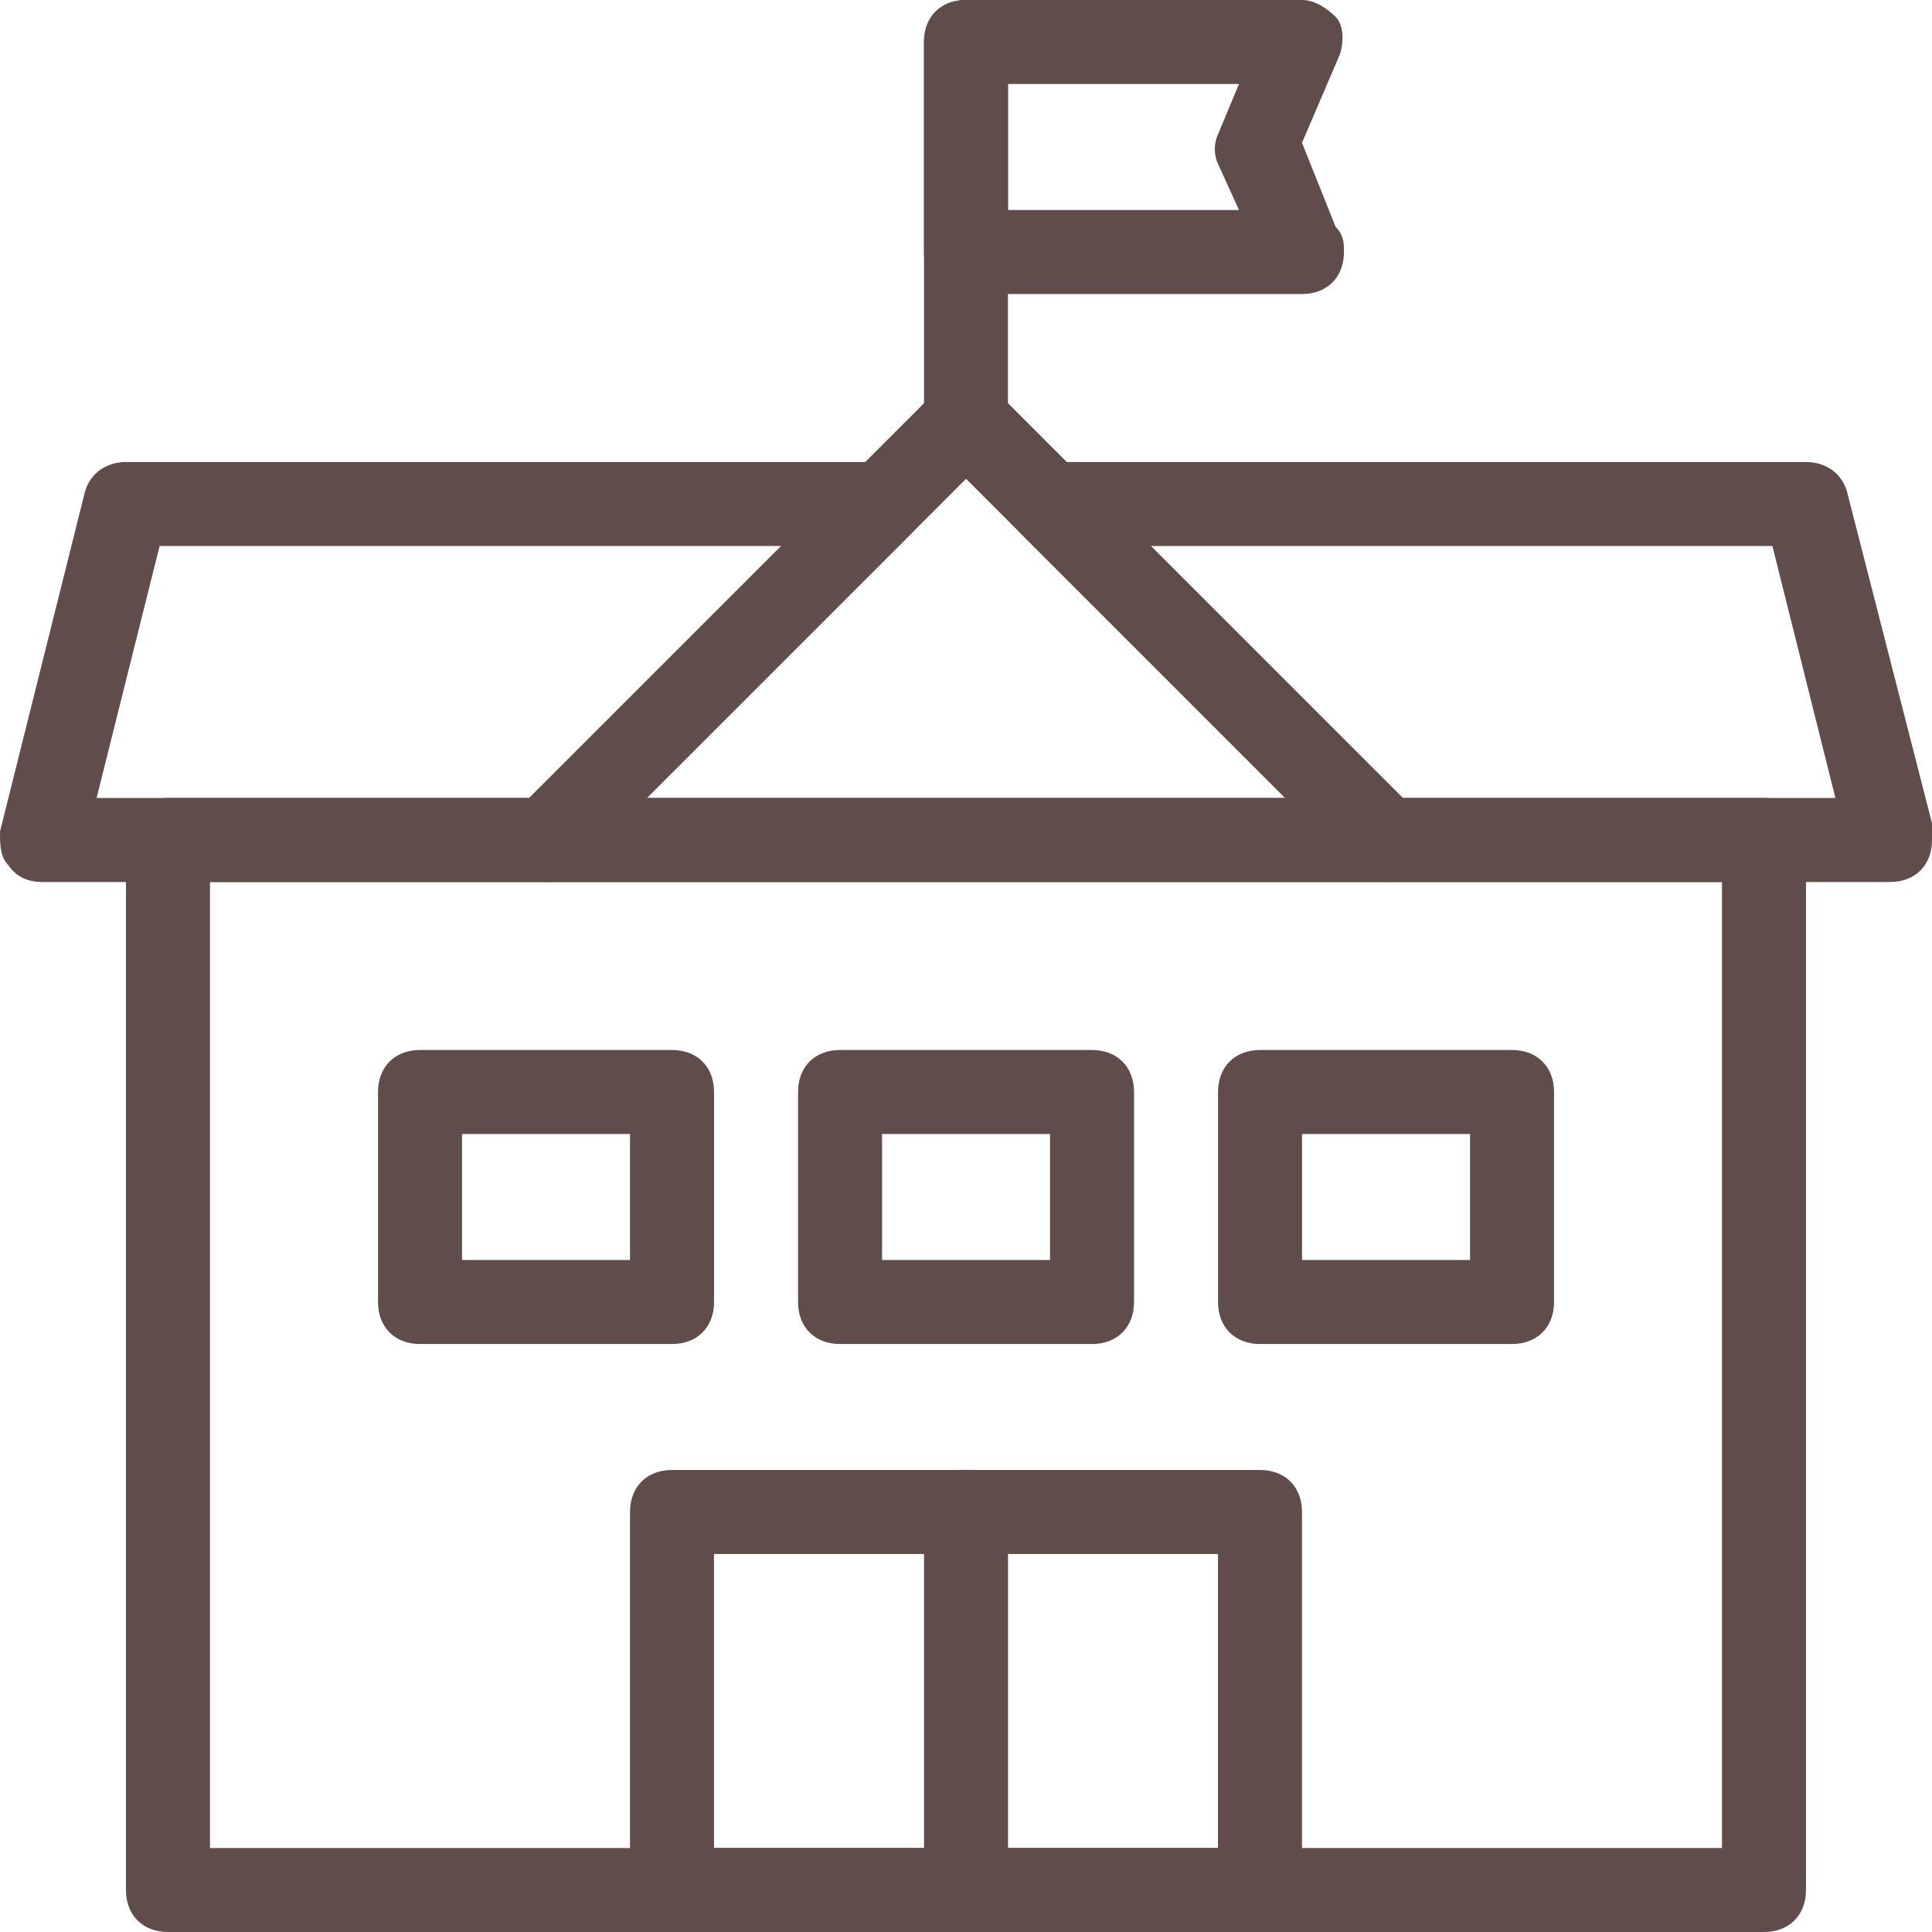
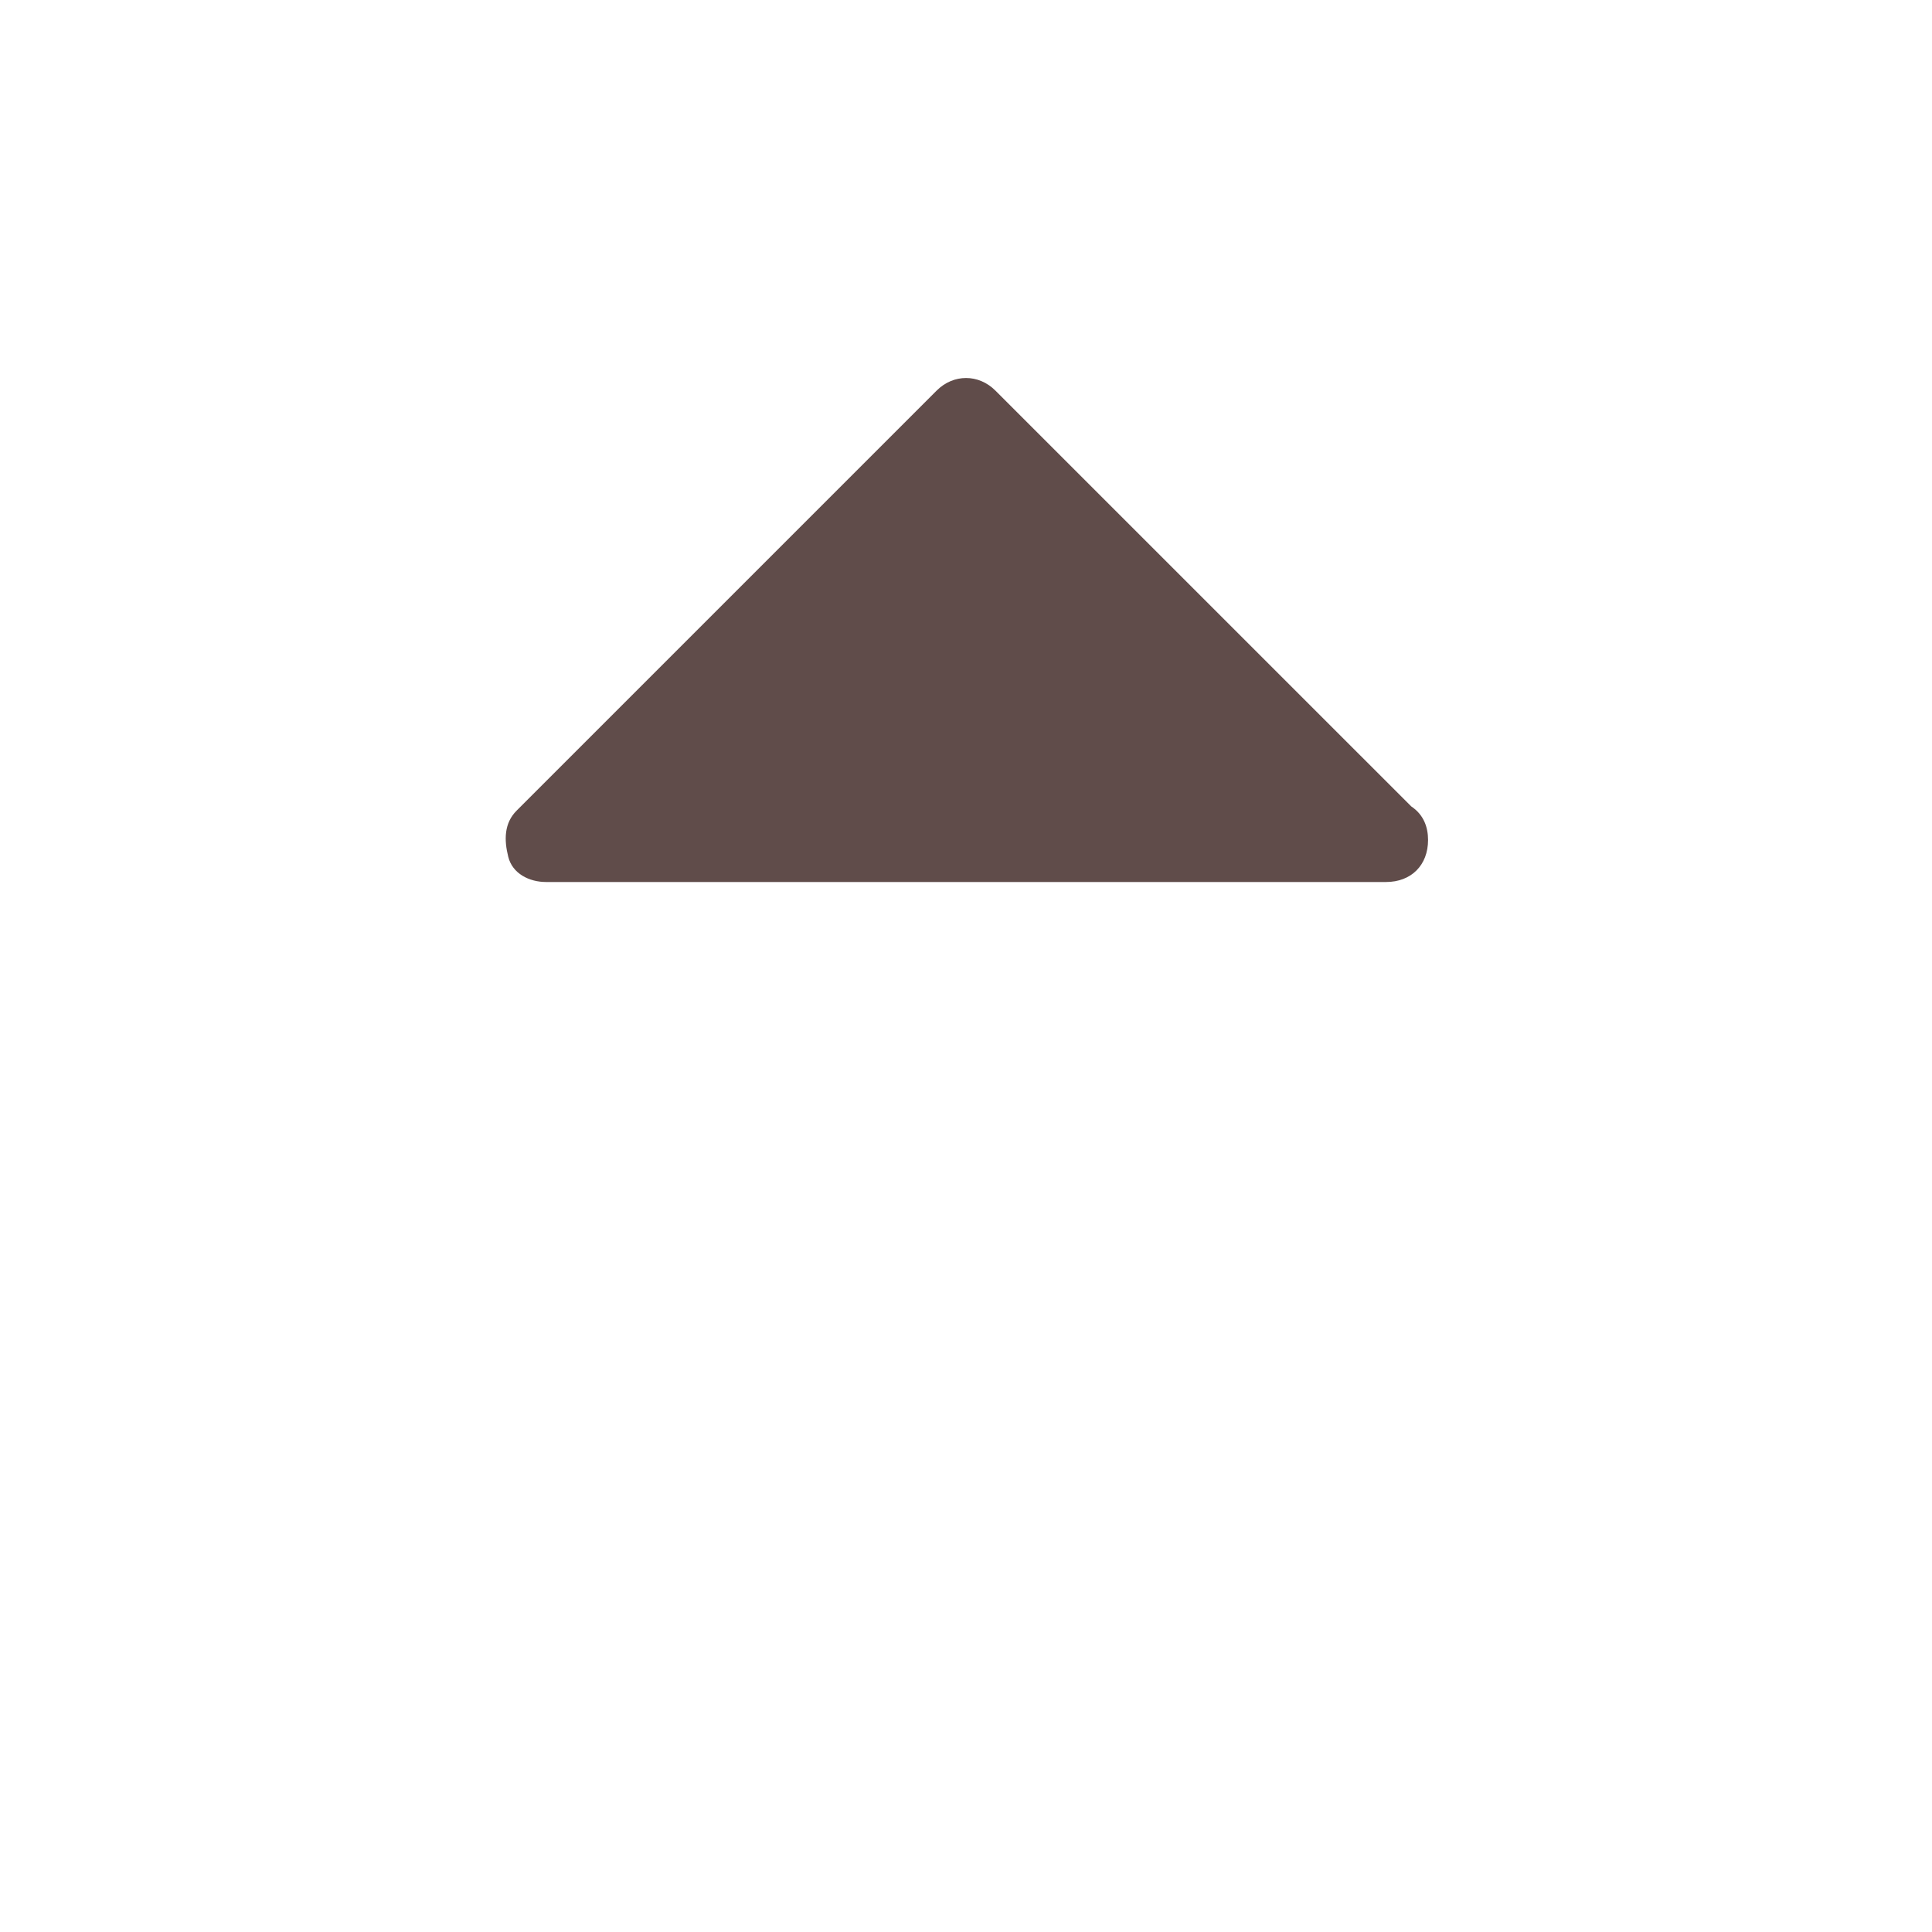
<svg xmlns="http://www.w3.org/2000/svg" width="44" height="44" viewBox="0 0 44 44" fill="none">
-   <path d="M40.173 44H3.826C3.252 44 2.869 43.617 2.869 43.044V19.13C2.869 18.556 3.252 18.174 3.826 18.174H40.173C40.747 18.174 41.13 18.556 41.13 19.13V43.044C41.13 43.617 40.747 44 40.173 44ZM4.782 42.087H39.217V20.087H4.782V42.087Z" fill="#604C4A" />
-   <path d="M31.566 20.087H12.436C12.053 20.087 11.67 19.896 11.575 19.513C11.479 19.13 11.479 18.748 11.766 18.461L21.331 8.896C21.714 8.513 22.288 8.513 22.67 8.896L32.14 18.365C32.427 18.556 32.523 18.843 32.523 19.13C32.523 19.704 32.14 20.087 31.566 20.087ZM14.731 18.174H29.27L22.001 10.904L14.731 18.174Z" fill="#604C4A" />
-   <path d="M12.435 20.087H0.957C0.67 20.087 0.383 19.991 0.191 19.704C4.27599e-08 19.513 0 19.226 0 18.939L1.913 11.287C2.009 10.809 2.391 10.522 2.87 10.522H20.087C20.47 10.522 20.852 10.713 20.948 11.096C21.044 11.478 21.044 11.861 20.756 12.148L13.104 19.8C12.913 19.991 12.722 20.087 12.435 20.087ZM2.2 18.174H12.052L17.791 12.435H3.635L2.2 18.174ZM43.044 20.087H31.565C31.278 20.087 31.087 19.991 30.896 19.8L23.244 12.148C22.956 11.861 22.861 11.478 23.052 11.096C23.244 10.713 23.53 10.522 23.913 10.522H41.13C41.609 10.522 41.991 10.809 42.087 11.287L44 18.748C44 18.843 44 18.939 44 19.13C44 19.704 43.617 20.087 43.044 20.087ZM31.948 18.174H41.8L40.365 12.435H26.209L31.948 18.174ZM22 10.522C21.426 10.522 21.044 10.139 21.044 9.565V0.957C21.044 0.383 21.426 0 22 0C22.574 0 22.956 0.383 22.956 0.957V9.565C22.956 10.139 22.574 10.522 22 10.522Z" fill="#604C4A" />
-   <path d="M29.652 6.696H22C21.426 6.696 21.043 6.313 21.043 5.739V0.957C21.043 0.383 21.426 0 22 0H29.652C29.939 0 30.226 0.191 30.417 0.383C30.608 0.574 30.608 0.957 30.513 1.243L29.652 3.252L30.417 5.165C30.608 5.357 30.608 5.548 30.608 5.739C30.608 6.313 30.226 6.696 29.652 6.696ZM22.956 4.783H28.217L27.739 3.73C27.643 3.539 27.643 3.252 27.739 3.061L28.217 1.913H22.956V4.783ZM28.695 44H15.304C14.73 44 14.348 43.617 14.348 43.044V34.435C14.348 33.861 14.73 33.478 15.304 33.478H28.695C29.269 33.478 29.652 33.861 29.652 34.435V43.044C29.652 43.617 29.269 44 28.695 44ZM16.261 42.087H27.739V35.391H16.261V42.087Z" fill="#604C4A" />
-   <path d="M22.001 44C21.427 44 21.044 43.617 21.044 43.044V34.435C21.044 33.861 21.427 33.478 22.001 33.478C22.575 33.478 22.957 33.861 22.957 34.435V43.044C22.957 43.617 22.575 44 22.001 44ZM24.87 30.609H19.131C18.557 30.609 18.175 30.226 18.175 29.652V24.87C18.175 24.296 18.557 23.913 19.131 23.913H24.87C25.444 23.913 25.827 24.296 25.827 24.87V29.652C25.827 30.226 25.444 30.609 24.87 30.609ZM20.088 28.696H23.914V25.826H20.088V28.696ZM34.435 30.609H28.696C28.122 30.609 27.74 30.226 27.74 29.652V24.87C27.74 24.296 28.122 23.913 28.696 23.913H34.435C35.009 23.913 35.392 24.296 35.392 24.87V29.652C35.392 30.226 35.009 30.609 34.435 30.609ZM29.653 28.696H33.479V25.826H29.653V28.696ZM15.305 30.609H9.566C8.992 30.609 8.609 30.226 8.609 29.652V24.87C8.609 24.296 8.992 23.913 9.566 23.913H15.305C15.879 23.913 16.262 24.296 16.262 24.87V29.652C16.262 30.226 15.879 30.609 15.305 30.609ZM10.522 28.696H14.348V25.826H10.522V28.696Z" fill="#604C4A" />
+   <path d="M31.566 20.087H12.436C12.053 20.087 11.67 19.896 11.575 19.513C11.479 19.13 11.479 18.748 11.766 18.461L21.331 8.896C21.714 8.513 22.288 8.513 22.67 8.896L32.14 18.365C32.427 18.556 32.523 18.843 32.523 19.13C32.523 19.704 32.14 20.087 31.566 20.087ZM14.731 18.174H29.27L14.731 18.174Z" fill="#604C4A" />
</svg>